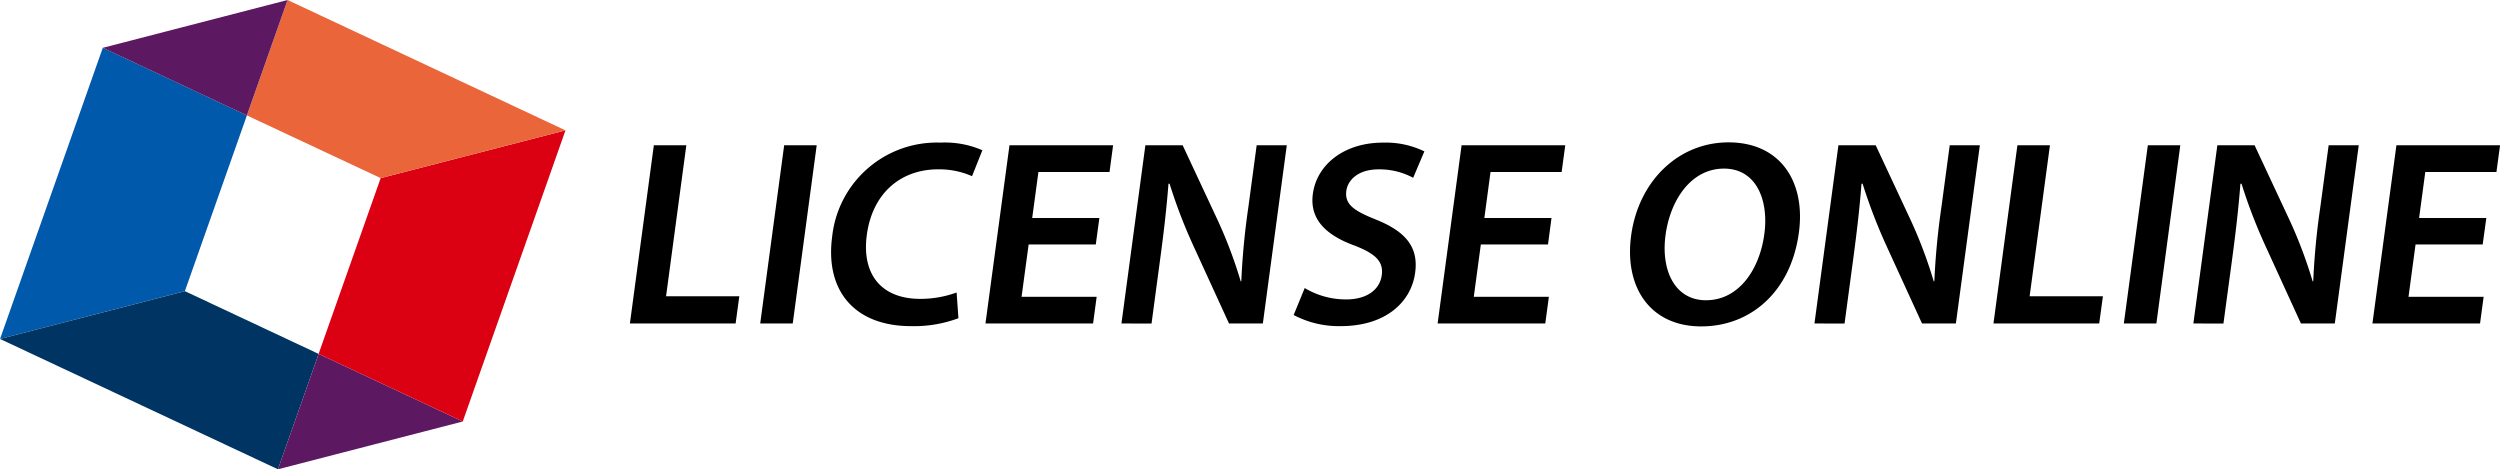
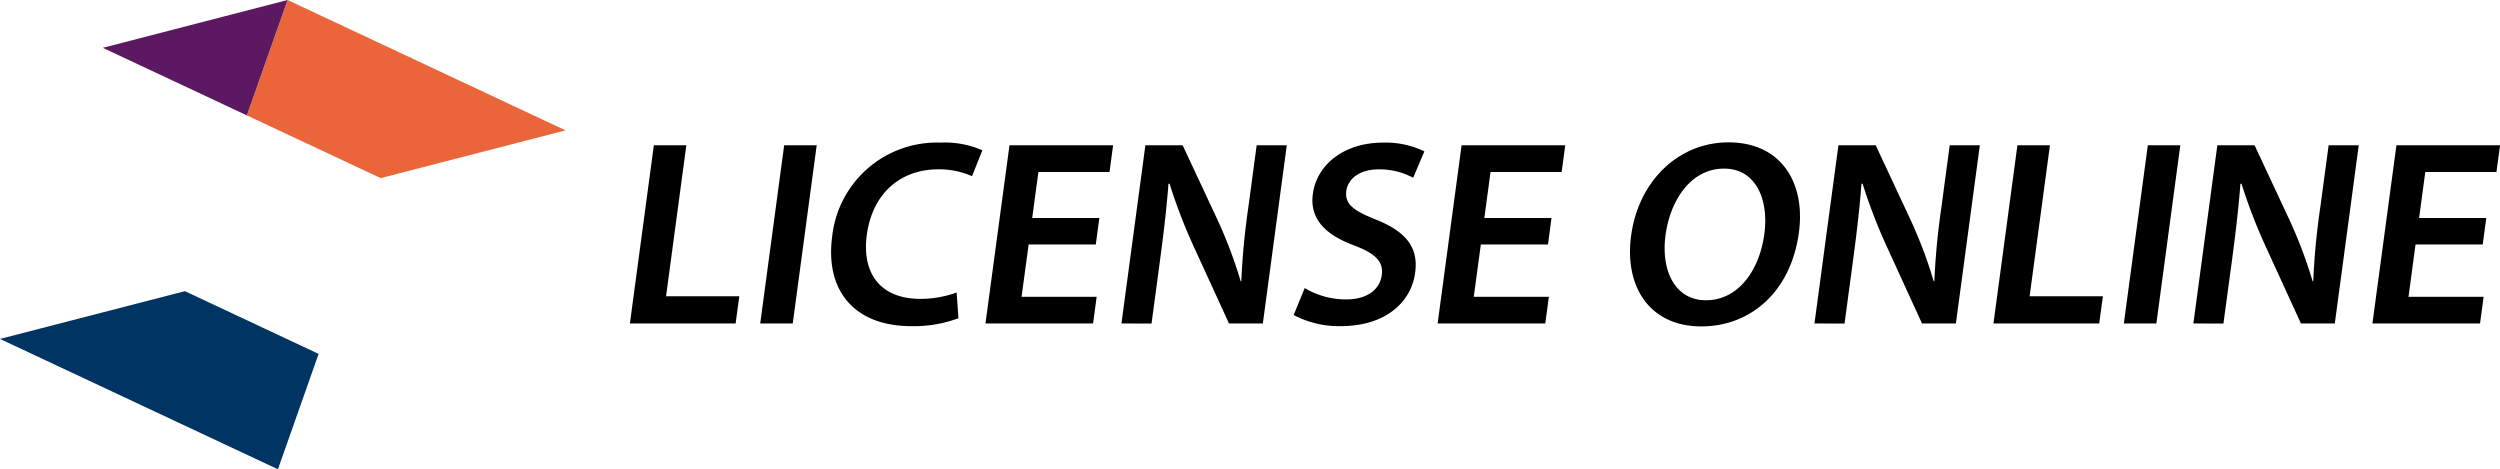
<svg xmlns="http://www.w3.org/2000/svg" height="36.8" viewBox="0 0 196.045 36.8" width="196.045">
-   <path d="M14.498 22.83l4.863-13.782-11.3-5.3L.004 26.577z" fill="#0059aa" />
  <path d="M21.795 36.8l3.19-9.048-10.487-4.92-14.5 3.746L21.793 36.8" fill="#003563" />
-   <path d="M21.795 36.8l3.19-9.048 11.305 5.3z" fill="#5c1861" />
-   <path d="M29.851 13.968l-4.867 13.783 11.305 5.3 8.055-22.829z" fill="#dc0013" />
  <path d="M44.345 10.223L22.552 0l-3.191 9.05 10.492 4.918z" fill="#ea663a" />
  <path d="M22.551 0L19.36 9.05l-11.3-5.3z" fill="#5c1861" />
  <path d="M51.273 11.393h2.547l-1.589 11.838h5.744l-.29 2.137h-8.29zM64.044 11.393l-1.879 13.975h-2.551l1.879-13.975zM75.158 24.954a9.93 9.93 0 01-3.711.621c-4.439 0-6.761-2.779-6.189-7.031a8.257 8.257 0 018.478-7.361 7.378 7.378 0 013.3.6l-.811 2.033a6.357 6.357 0 00-2.664-.537c-2.84 0-5.131 1.781-5.587 5.14-.41 3.071 1.11 5.018 4.2 5.018a8.288 8.288 0 002.842-.5zM85.93 19.169h-5.266l-.555 4.105h5.889l-.281 2.094h-8.439l1.884-13.975h8.125l-.281 2.094H81.43l-.487 3.608h5.267zM87.941 25.368l1.877-13.975h2.924l2.8 5.991a35.841 35.841 0 011.755 4.686l.044-.021a56.645 56.645 0 01.55-5.784l.654-4.873h2.362L99.03 25.367h-2.654l-2.823-6.159a41.172 41.172 0 01-1.839-4.809l-.085.017c-.14 1.806-.345 3.65-.658 5.953l-.67 5zM102.313 22.588a6.3 6.3 0 003.257.892c1.619 0 2.636-.768 2.786-1.907.143-1.057-.478-1.679-2.153-2.322-2.214-.81-3.521-2.054-3.252-4.044.309-2.3 2.45-4.023 5.5-4.023a6.952 6.952 0 013.245.687l-.879 2.071a5.552 5.552 0 00-2.71-.661c-1.617 0-2.416.848-2.53 1.678-.143 1.076.6 1.575 2.371 2.28 2.3.933 3.3 2.156 3.025 4.147-.3 2.259-2.261 4.189-5.848 4.189a7.59 7.59 0 01-3.678-.872zM121.391 19.169h-5.267l-.553 4.105h5.889l-.283 2.094h-8.442l1.879-13.975h8.129l-.283 2.094h-5.576l-.485 3.608h5.266zM133.4 25.595c-3.959 0-6.04-3.027-5.491-7.11.572-4.273 3.7-7.321 7.638-7.321 4.067 0 6.056 3.088 5.519 7.07-.63 4.686-3.83 7.361-7.644 7.361zm.4-2.052c2.467 0 4.165-2.282 4.557-5.2.354-2.633-.618-5.121-3.169-5.121s-4.2 2.425-4.578 5.2.722 5.123 3.17 5.123zM142.286 25.368l1.879-13.975h2.924l2.8 5.991a35.569 35.569 0 011.752 4.686l.047-.021a57.2 57.2 0 01.551-5.784l.654-4.873h2.362l-1.879 13.975h-2.655l-2.821-6.159a42.475 42.475 0 01-1.841-4.809l-.085.017c-.138 1.806-.347 3.65-.656 5.953l-.672 5zM158.201 11.393h2.551l-1.593 11.838h5.747l-.29 2.137h-8.293zM170.975 11.393l-1.877 13.975h-2.551l1.881-13.975zM171.999 25.368l1.881-13.975h2.921l2.8 5.991a36.1 36.1 0 011.755 4.686l.044-.021a56.18 56.18 0 01.551-5.784l.656-4.873h2.361l-1.877 13.975h-2.656l-2.818-6.159a41.2 41.2 0 01-1.844-4.809l-.084.017c-.14 1.806-.347 3.65-.656 5.953l-.675 5zM194.687 19.169h-5.265l-.551 4.105h5.89l-.281 2.094h-8.439l1.881-13.975h8.127l-.283 2.094h-5.58l-.485 3.608h5.271z" />
</svg>